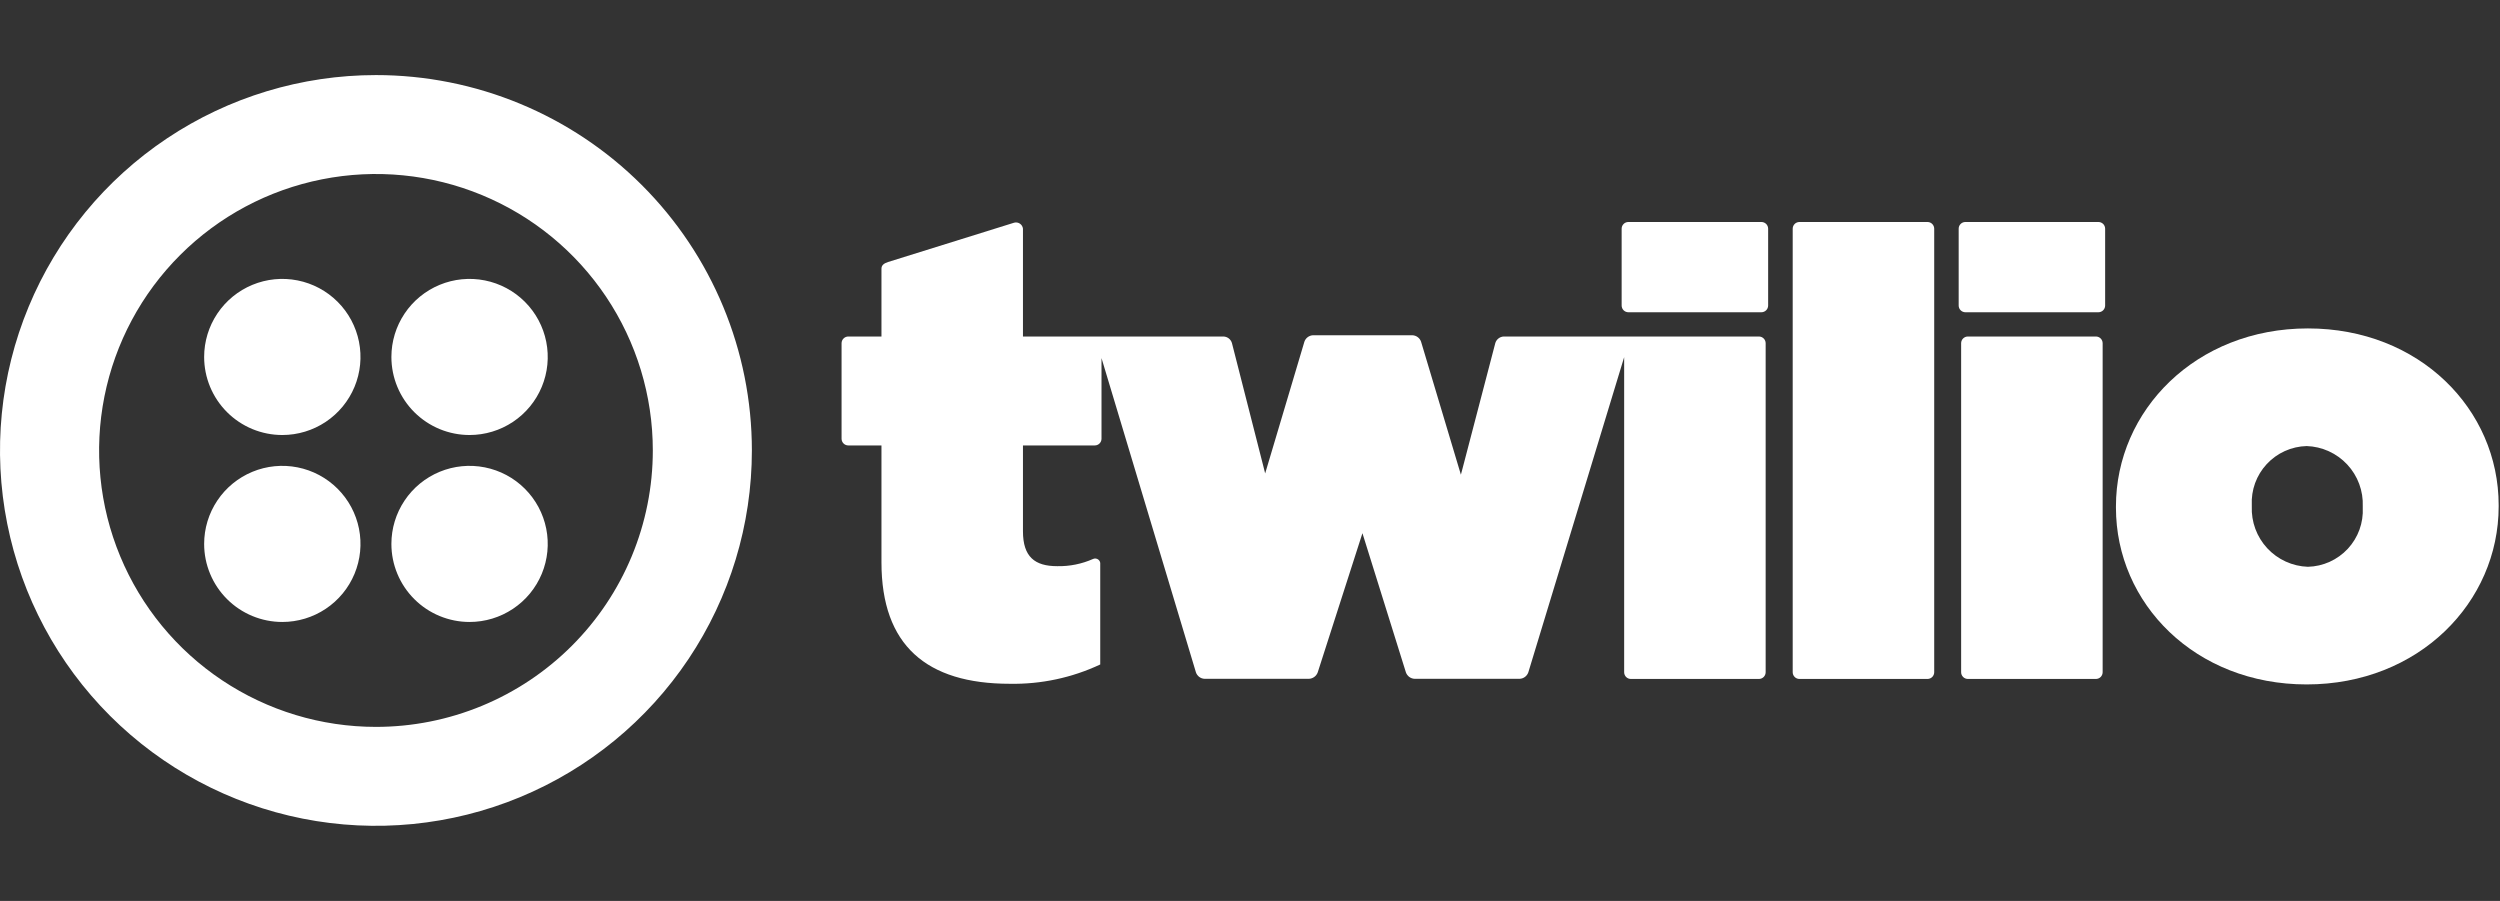
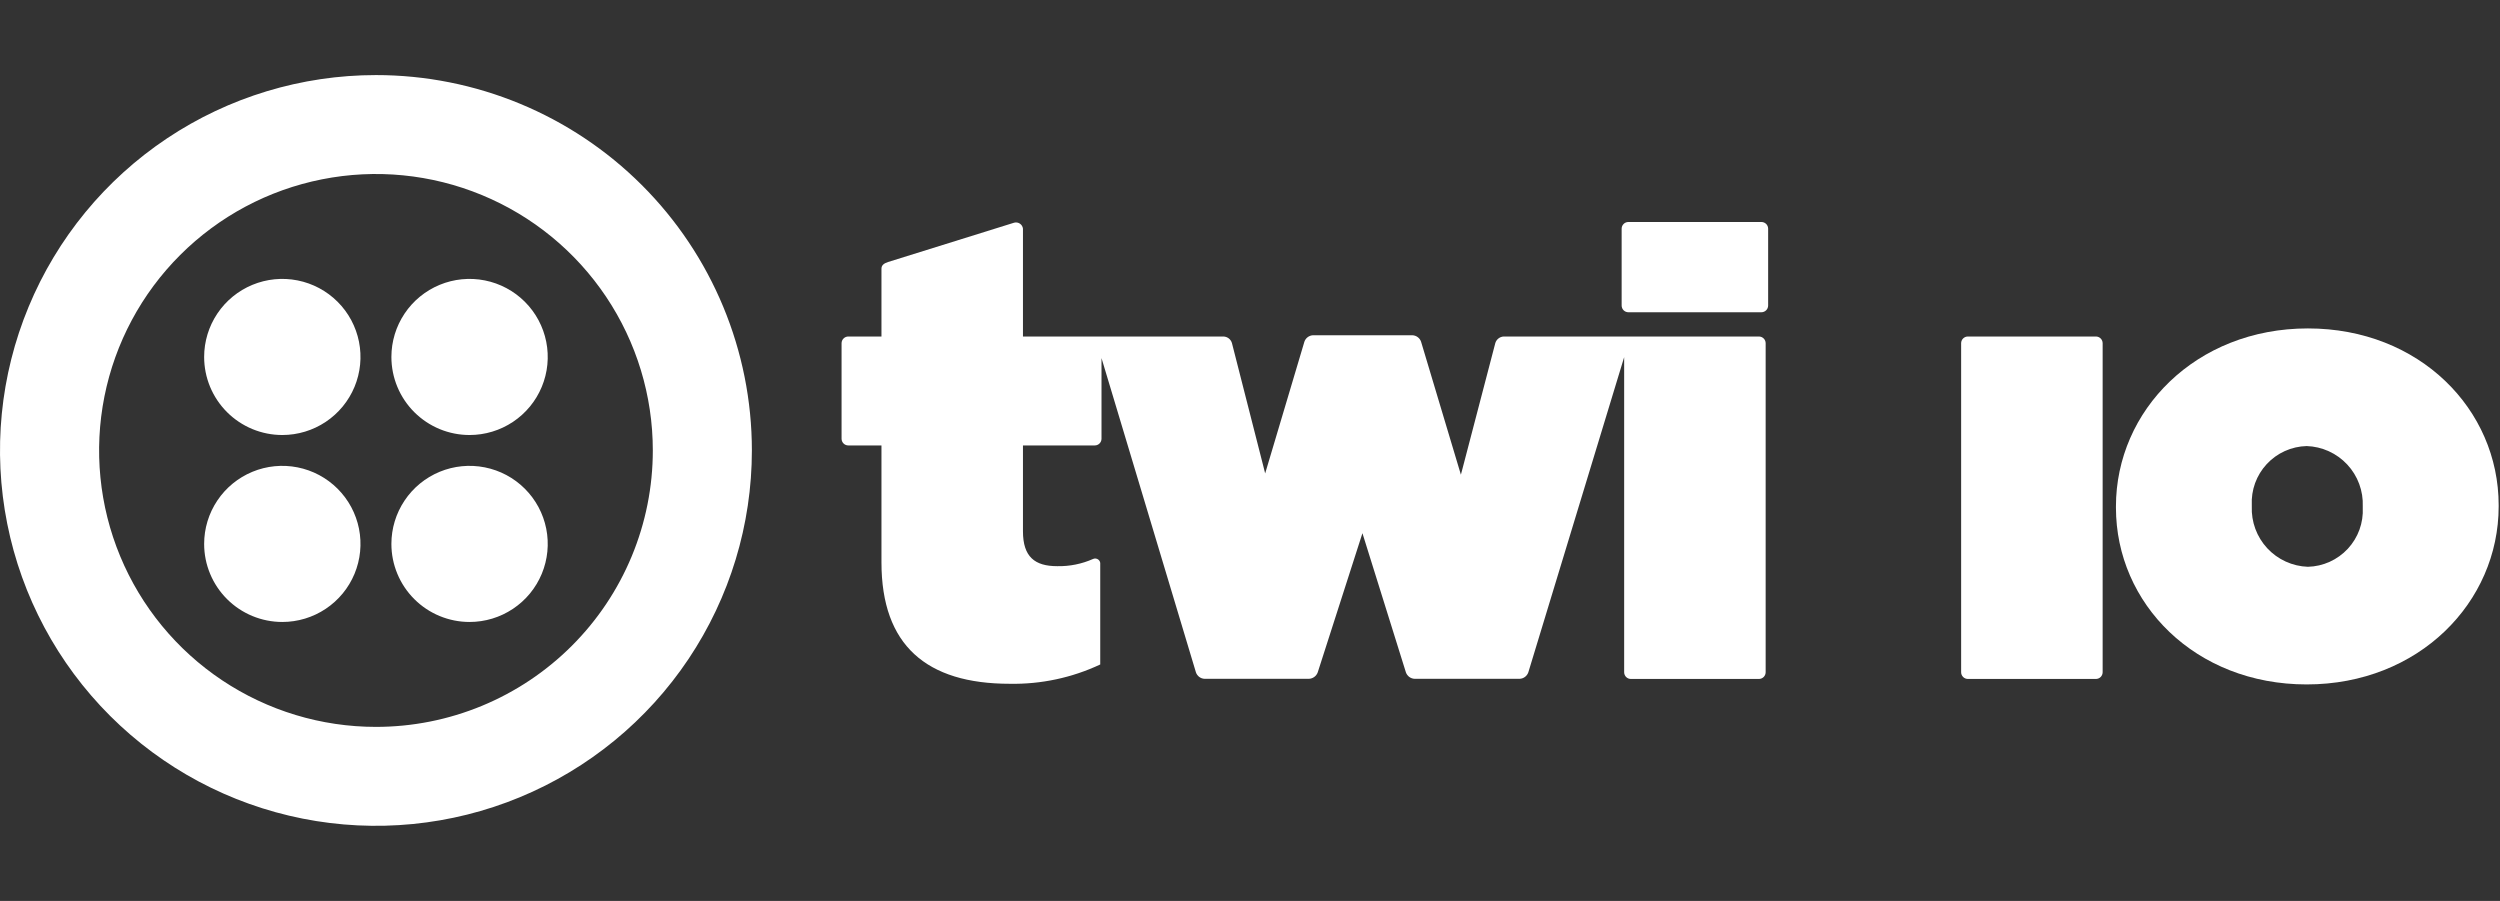
<svg xmlns="http://www.w3.org/2000/svg" width="222" height="80" viewBox="0 0 222 80" fill="none">
  <rect x="0" y="0" width="222" height="80" fill="#333333" stroke="none" />
  <path d="M156.414 19.713H144.597C144.439 19.714 144.288 19.776 144.176 19.888C144.065 19.999 144.002 20.15 144.002 20.307V27.134C144.003 27.291 144.066 27.442 144.177 27.553C144.289 27.664 144.439 27.727 144.597 27.728H156.414C156.572 27.727 156.723 27.664 156.835 27.553C156.946 27.442 157.01 27.292 157.011 27.134V20.307C157.01 20.149 156.947 19.999 156.835 19.887C156.724 19.776 156.572 19.713 156.414 19.713Z" fill="white" />
  <path d="M156.193 29.882H133.53C133.362 29.89 133.2 29.949 133.067 30.052C132.933 30.155 132.835 30.297 132.785 30.457L129.879 41.578L129.727 42.151L126.19 30.341C126.134 30.18 126.031 30.039 125.894 29.938C125.757 29.836 125.593 29.778 125.422 29.77H116.594C116.424 29.778 116.261 29.837 116.125 29.938C115.989 30.04 115.886 30.18 115.831 30.341L112.346 42.041L112.202 41.466L109.394 30.457C109.346 30.297 109.248 30.155 109.116 30.052C108.983 29.949 108.821 29.89 108.653 29.882H90.839V20.305C90.829 20.216 90.799 20.13 90.752 20.053C90.706 19.976 90.643 19.91 90.568 19.86C90.493 19.809 90.408 19.776 90.319 19.761C90.23 19.747 90.139 19.752 90.052 19.776L78.869 23.264C78.533 23.372 78.274 23.53 78.274 23.855V29.882H75.326C75.168 29.883 75.017 29.946 74.906 30.058C74.794 30.17 74.732 30.321 74.731 30.478V38.96C74.732 39.117 74.794 39.268 74.906 39.38C75.017 39.492 75.168 39.555 75.326 39.555H78.274V49.943C78.274 57.295 82.259 60.72 89.677 60.72C92.448 60.77 95.193 60.183 97.701 59.005V50.105C97.712 50.026 97.701 49.946 97.67 49.872C97.639 49.799 97.589 49.735 97.525 49.687C97.461 49.639 97.386 49.608 97.306 49.599C97.227 49.589 97.147 49.601 97.073 49.632C96.07 50.079 94.98 50.299 93.881 50.276C91.888 50.276 90.839 49.447 90.839 47.18V39.555H97.217C97.375 39.555 97.527 39.492 97.639 39.38C97.751 39.269 97.814 39.117 97.814 38.96V31.797L106.2 59.71C106.255 59.87 106.358 60.01 106.494 60.111C106.63 60.213 106.793 60.271 106.963 60.278H116.235C116.406 60.271 116.571 60.213 116.709 60.112C116.847 60.011 116.952 59.872 117.012 59.712L120.984 47.347L124.846 59.712C124.904 59.872 125.008 60.011 125.145 60.112C125.282 60.213 125.446 60.271 125.616 60.278H134.945C135.115 60.271 135.279 60.213 135.416 60.111C135.553 60.01 135.656 59.87 135.713 59.71L144.225 31.718V59.697C144.225 59.775 144.241 59.852 144.271 59.924C144.3 59.996 144.344 60.062 144.399 60.117C144.455 60.172 144.52 60.216 144.592 60.246C144.664 60.275 144.742 60.291 144.82 60.291H156.193C156.351 60.291 156.503 60.228 156.614 60.117C156.726 60.006 156.789 59.855 156.79 59.697V30.478C156.79 30.32 156.727 30.169 156.615 30.057C156.503 29.946 156.352 29.883 156.193 29.882Z" fill="white" />
-   <path d="M171.162 19.713H159.789C159.711 19.713 159.633 19.728 159.561 19.758C159.488 19.788 159.423 19.831 159.367 19.887C159.312 19.942 159.268 20.007 159.238 20.079C159.208 20.152 159.192 20.229 159.192 20.307V59.697C159.193 59.855 159.256 60.006 159.368 60.117C159.479 60.228 159.631 60.291 159.789 60.291H171.162C171.32 60.29 171.471 60.227 171.582 60.116C171.694 60.005 171.756 59.854 171.758 59.697V20.307C171.756 20.15 171.694 19.999 171.582 19.888C171.471 19.776 171.32 19.714 171.162 19.713Z" fill="white" />
-   <path d="M186.342 19.713H174.524C174.367 19.714 174.215 19.776 174.103 19.888C173.991 19.999 173.93 20.15 173.93 20.307V27.134C173.93 27.291 173.993 27.442 174.105 27.553C174.215 27.664 174.367 27.727 174.524 27.728H186.342C186.499 27.727 186.65 27.664 186.761 27.553C186.872 27.442 186.936 27.291 186.936 27.134V20.307C186.936 20.15 186.872 19.999 186.762 19.888C186.65 19.776 186.499 19.714 186.342 19.713Z" fill="white" />
  <path d="M186.119 29.882H174.744C174.587 29.882 174.435 29.945 174.323 30.057C174.211 30.169 174.149 30.32 174.149 30.478V59.697C174.149 59.854 174.213 60.005 174.325 60.116C174.435 60.227 174.587 60.29 174.744 60.29H186.119C186.278 60.29 186.428 60.227 186.54 60.116C186.65 60.004 186.713 59.854 186.715 59.697V30.478C186.713 30.32 186.652 30.169 186.54 30.057C186.428 29.946 186.278 29.883 186.119 29.882Z" fill="white" />
  <path d="M204.942 29.164C194.98 29.164 187.896 36.46 187.896 44.968V45.081C187.896 53.591 194.924 60.777 204.832 60.777C214.795 60.777 221.881 53.481 221.881 44.968V44.86C221.881 36.347 214.849 29.164 204.942 29.164ZM209.813 45.081C209.846 45.747 209.746 46.413 209.519 47.04C209.29 47.666 208.94 48.241 208.486 48.731C208.032 49.22 207.484 49.613 206.877 49.888C206.267 50.163 205.61 50.314 204.942 50.331C204.263 50.308 203.593 50.151 202.974 49.868C202.353 49.586 201.797 49.184 201.333 48.685C200.871 48.187 200.51 47.602 200.275 46.964C200.04 46.326 199.933 45.648 199.96 44.968V44.86C199.926 44.194 200.026 43.528 200.253 42.901C200.482 42.274 200.834 41.698 201.288 41.209C201.742 40.72 202.29 40.326 202.897 40.052C203.507 39.777 204.164 39.627 204.832 39.61C205.513 39.633 206.181 39.79 206.8 40.072C207.419 40.354 207.977 40.756 208.439 41.254C208.903 41.752 209.262 42.337 209.497 42.974C209.733 43.612 209.841 44.289 209.813 44.968V45.081Z" fill="white" />
  <path d="M33.383 6.667C26.781 6.667 20.326 8.622 14.836 12.284C9.346 15.947 5.068 21.153 2.541 27.244C0.014 33.335 -0.647 40.038 0.642 46.504C1.93 52.97 5.11 58.909 9.779 63.571C14.447 68.233 20.396 71.407 26.872 72.693C33.348 73.979 40.06 73.319 46.16 70.795C52.26 68.272 57.474 63.999 61.142 58.517C64.81 53.035 66.767 46.59 66.767 39.998C66.766 31.157 63.249 22.68 56.989 16.429C50.728 10.178 42.237 6.666 33.383 6.667ZM33.383 64.548C28.521 64.547 23.768 63.107 19.726 60.41C15.683 57.712 12.532 53.878 10.672 49.393C8.811 44.907 8.325 39.972 9.273 35.21C10.222 30.449 12.563 26.075 16.002 22.642C19.439 19.209 23.82 16.871 28.589 15.924C33.358 14.976 38.301 15.462 42.793 17.32C47.285 19.178 51.125 22.324 53.826 26.36C56.528 30.397 57.97 35.143 57.97 39.998C57.971 43.222 57.335 46.414 56.099 49.393C54.864 52.371 53.053 55.078 50.769 57.358C48.486 59.637 45.776 61.446 42.793 62.679C39.81 63.913 36.612 64.548 33.383 64.548Z" fill="white" />
  <path d="M34.756 31.698C34.756 30.327 35.163 28.987 35.926 27.847C36.688 26.707 37.773 25.819 39.041 25.294C40.309 24.77 41.705 24.632 43.052 24.9C44.398 25.167 45.635 25.827 46.606 26.797C47.577 27.766 48.238 29.001 48.506 30.346C48.774 31.69 48.636 33.084 48.111 34.35C47.585 35.617 46.696 36.699 45.554 37.461C44.413 38.223 43.07 38.629 41.697 38.629C40.786 38.629 39.883 38.45 39.041 38.102C38.199 37.753 37.434 37.243 36.789 36.599C36.144 35.955 35.633 35.191 35.284 34.35C34.935 33.509 34.756 32.608 34.756 31.698Z" fill="white" />
  <path d="M34.756 48.301C34.755 46.931 35.162 45.59 35.925 44.45C36.687 43.31 37.771 42.421 39.04 41.896C40.308 41.371 41.704 41.234 43.05 41.501C44.397 41.768 45.634 42.428 46.605 43.398C47.576 44.367 48.238 45.602 48.506 46.947C48.774 48.291 48.636 49.685 48.111 50.952C47.586 52.218 46.696 53.301 45.554 54.062C44.413 54.824 43.071 55.231 41.697 55.231C39.857 55.231 38.091 54.501 36.79 53.201C35.488 51.902 34.756 50.139 34.756 48.301Z" fill="white" />
  <path d="M18.128 48.301C18.128 46.931 18.534 45.59 19.297 44.45C20.059 43.31 21.143 42.421 22.412 41.896C23.68 41.371 25.076 41.234 26.423 41.501C27.769 41.768 29.006 42.428 29.977 43.398C30.948 44.367 31.61 45.602 31.878 46.947C32.146 48.291 32.008 49.685 31.483 50.952C30.958 52.218 30.068 53.301 28.927 54.062C27.785 54.824 26.443 55.231 25.07 55.231C23.229 55.231 21.464 54.501 20.162 53.201C18.86 51.902 18.128 50.139 18.128 48.301Z" fill="white" />
  <path d="M18.128 31.698C18.128 30.327 18.535 28.987 19.298 27.847C20.061 26.707 21.145 25.819 22.413 25.294C23.682 24.77 25.077 24.632 26.424 24.9C27.77 25.167 29.007 25.827 29.978 26.797C30.949 27.766 31.61 29.001 31.878 30.346C32.146 31.69 32.008 33.084 31.483 34.35C30.957 35.617 30.068 36.699 28.926 37.461C27.785 38.223 26.443 38.629 25.07 38.629C24.158 38.629 23.256 38.45 22.413 38.102C21.571 37.753 20.806 37.243 20.161 36.599C19.517 35.955 19.005 35.191 18.656 34.35C18.308 33.509 18.128 32.608 18.128 31.698Z" fill="white" />
</svg>